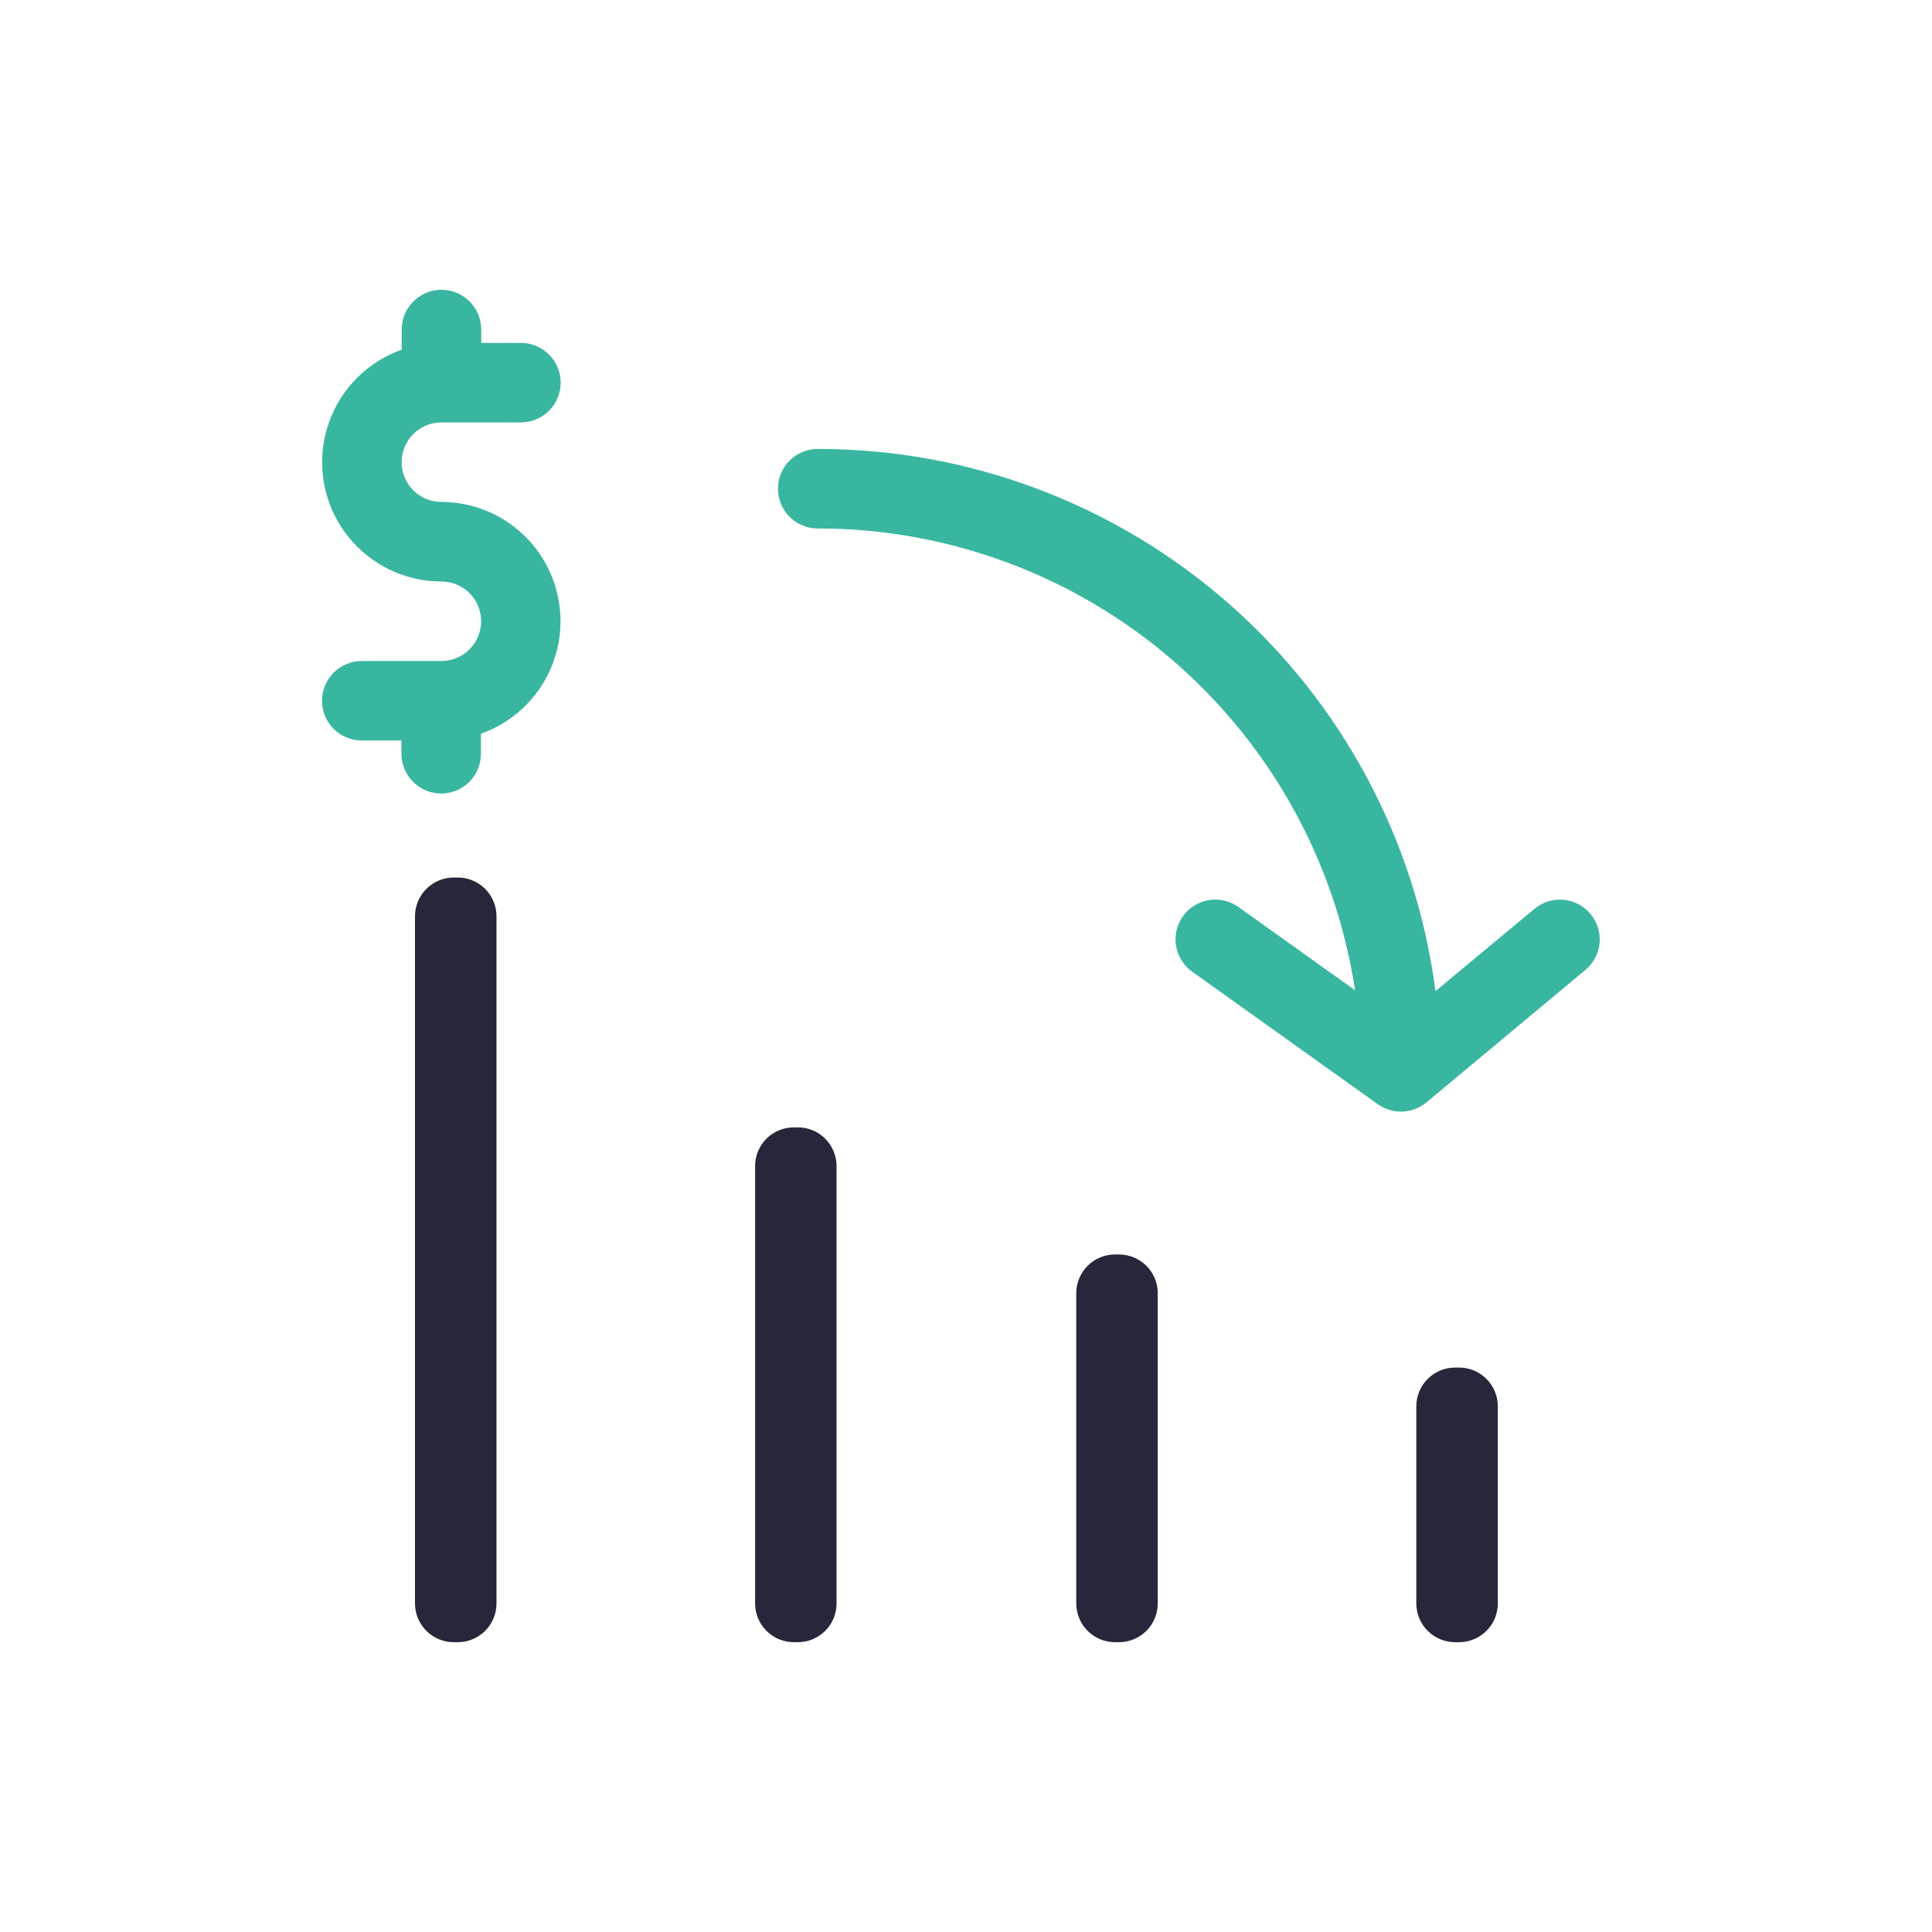
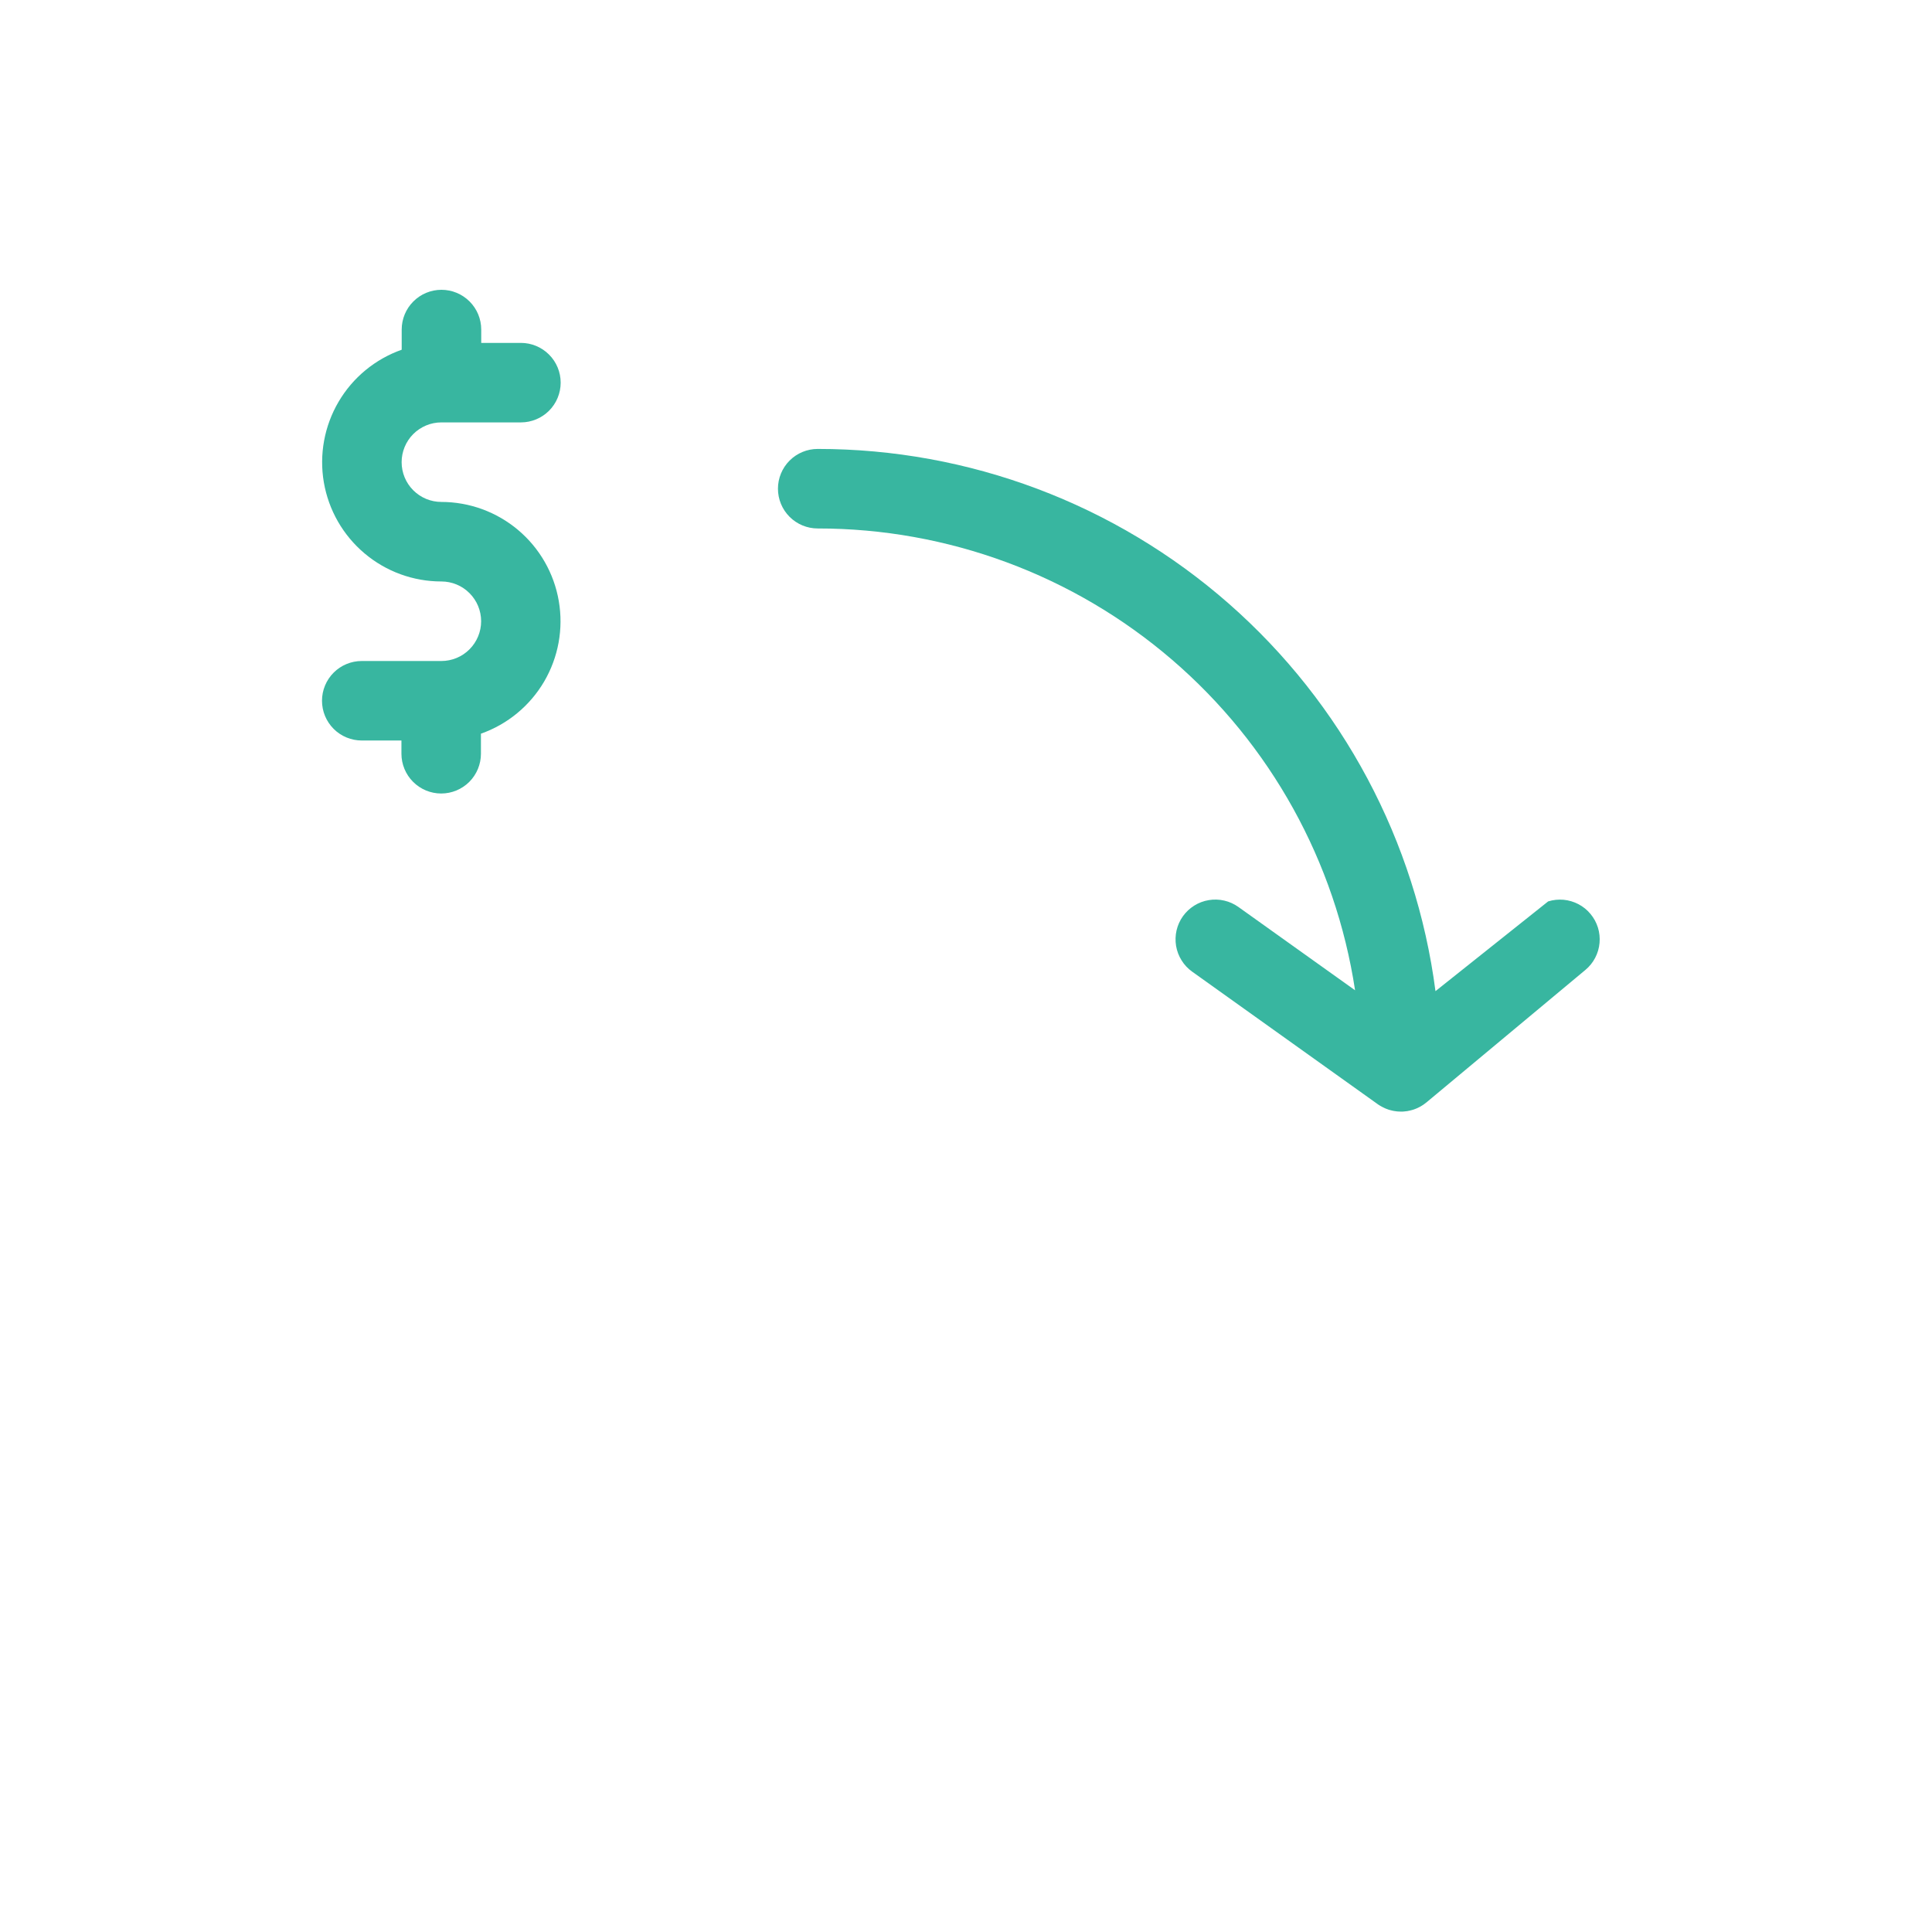
<svg xmlns="http://www.w3.org/2000/svg" width="60" height="60" viewBox="0 0 60 60" fill="none">
  <path d="M13.707 15.588C13.38 15.588 13.066 15.458 12.834 15.226C12.603 14.995 12.473 14.681 12.473 14.353C12.473 14.026 12.603 13.712 12.834 13.48C13.066 13.249 13.38 13.118 13.707 13.118H16.177C16.504 13.118 16.818 12.988 17.05 12.757C17.282 12.525 17.412 12.211 17.412 11.884C17.412 11.556 17.282 11.242 17.05 11.011C16.818 10.779 16.504 10.649 16.177 10.649H14.945V10.235C14.945 9.907 14.815 9.593 14.583 9.362C14.351 9.13 14.037 9 13.71 9C13.382 9 13.068 9.13 12.837 9.362C12.605 9.593 12.475 9.907 12.475 10.235V10.861C11.651 11.152 10.956 11.725 10.514 12.479C10.072 13.232 9.91 14.118 10.057 14.979C10.205 15.841 10.652 16.622 11.32 17.185C11.988 17.749 12.833 18.058 13.707 18.058C14.035 18.058 14.349 18.188 14.58 18.42C14.812 18.651 14.942 18.965 14.942 19.293C14.942 19.62 14.812 19.934 14.58 20.166C14.349 20.398 14.035 20.528 13.707 20.528H11.235C10.907 20.528 10.593 20.658 10.362 20.889C10.13 21.121 10 21.435 10 21.762C10 22.09 10.13 22.404 10.362 22.636C10.593 22.867 10.907 22.997 11.235 22.997H12.467V23.408C12.467 23.735 12.597 24.049 12.829 24.281C13.06 24.513 13.374 24.643 13.702 24.643C14.029 24.643 14.343 24.513 14.575 24.281C14.806 24.049 14.936 23.735 14.936 23.408V22.785C15.761 22.494 16.455 21.921 16.898 21.168C17.34 20.414 17.502 19.528 17.354 18.667C17.207 17.806 16.76 17.024 16.092 16.461C15.424 15.897 14.578 15.588 13.704 15.588H13.707Z" fill="#38B6A0" />
-   <path d="M43.668 34.511C43.691 34.511 43.714 34.505 43.736 34.5L43.788 34.489C43.808 34.484 43.827 34.48 43.847 34.474C43.867 34.469 43.883 34.464 43.901 34.458C43.919 34.452 43.937 34.445 43.955 34.438L44.007 34.417C44.025 34.408 44.043 34.4 44.061 34.391C44.079 34.382 44.093 34.375 44.109 34.366C44.124 34.357 44.145 34.344 44.164 34.333C44.182 34.322 44.192 34.316 44.205 34.307C44.219 34.298 44.244 34.278 44.264 34.263C44.284 34.248 44.286 34.247 44.297 34.238L49.236 30.122C49.361 30.018 49.464 29.891 49.539 29.747C49.614 29.604 49.661 29.447 49.675 29.285C49.69 29.124 49.673 28.961 49.625 28.806C49.576 28.651 49.498 28.507 49.394 28.383C49.291 28.258 49.163 28.155 49.02 28.08C48.876 28.005 48.719 27.958 48.558 27.943C48.396 27.929 48.233 27.946 48.079 27.994C47.924 28.042 47.78 28.121 47.655 28.224L44.58 30.781C43.974 26.123 41.692 21.845 38.161 18.746C34.63 15.647 30.092 13.94 25.394 13.942C25.067 13.942 24.753 14.072 24.521 14.304C24.29 14.536 24.16 14.85 24.16 15.177C24.16 15.505 24.29 15.819 24.521 16.05C24.753 16.282 25.067 16.412 25.394 16.412C29.432 16.41 33.336 17.856 36.398 20.488C39.461 23.12 41.477 26.762 42.083 30.754L38.46 28.167C38.328 28.073 38.179 28.005 38.021 27.969C37.863 27.932 37.699 27.927 37.539 27.954C37.38 27.98 37.226 28.038 37.089 28.124C36.951 28.21 36.832 28.322 36.737 28.454C36.643 28.586 36.576 28.735 36.539 28.893C36.503 29.051 36.498 29.215 36.524 29.375C36.551 29.535 36.609 29.688 36.695 29.825C36.78 29.963 36.892 30.082 37.024 30.176L42.787 34.292L42.801 34.302L42.838 34.326C42.857 34.337 42.875 34.349 42.897 34.36L42.938 34.382C42.957 34.393 42.977 34.401 42.997 34.411C43.016 34.42 43.023 34.423 43.037 34.429C43.069 34.442 43.102 34.454 43.135 34.465L43.165 34.473C43.191 34.481 43.217 34.487 43.243 34.493L43.283 34.501C43.308 34.505 43.333 34.509 43.358 34.512L43.395 34.517C43.432 34.519 43.47 34.522 43.507 34.522C43.545 34.522 43.584 34.522 43.624 34.516L43.669 34.51L43.668 34.511Z" fill="#38B6A0" />
-   <path d="M14.215 51C14.373 51 14.53 50.969 14.676 50.908C14.822 50.848 14.955 50.759 15.067 50.648C15.178 50.536 15.267 50.403 15.328 50.257C15.388 50.111 15.419 49.954 15.419 49.796L15.419 28.456C15.419 28.137 15.293 27.831 15.067 27.605C14.841 27.379 14.535 27.252 14.216 27.252H14.093C13.935 27.252 13.778 27.283 13.632 27.344C13.486 27.404 13.353 27.493 13.241 27.605C13.129 27.716 13.04 27.849 12.98 27.995C12.919 28.141 12.888 28.298 12.888 28.456V49.796C12.888 50.115 13.015 50.421 13.241 50.647C13.467 50.873 13.773 51 14.092 51H14.215ZM24.776 51C24.934 51 25.091 50.969 25.237 50.908C25.383 50.848 25.516 50.759 25.628 50.648C25.739 50.536 25.828 50.403 25.889 50.257C25.949 50.111 25.98 49.954 25.98 49.796L25.98 36.215C25.98 35.895 25.854 35.589 25.628 35.363C25.402 35.137 25.096 35.011 24.777 35.011H24.653C24.334 35.011 24.028 35.138 23.802 35.363C23.577 35.589 23.45 35.895 23.45 36.215L23.45 49.796C23.45 50.115 23.577 50.422 23.803 50.647C24.028 50.873 24.335 51 24.654 51H24.776ZM34.75 51C34.908 51 35.065 50.969 35.211 50.908C35.357 50.848 35.49 50.759 35.602 50.648C35.714 50.536 35.803 50.403 35.863 50.257C35.924 50.111 35.955 49.954 35.955 49.796V40.163C35.955 40.004 35.924 39.848 35.863 39.702C35.803 39.556 35.714 39.423 35.602 39.311C35.49 39.199 35.357 39.111 35.211 39.05C35.065 38.99 34.908 38.959 34.75 38.959H34.628C34.308 38.959 34.002 39.085 33.776 39.311C33.551 39.537 33.424 39.843 33.424 40.163V49.796C33.424 49.954 33.455 50.111 33.516 50.257C33.576 50.403 33.665 50.536 33.777 50.648C33.889 50.76 34.022 50.848 34.168 50.909C34.314 50.969 34.471 51 34.629 51H34.75ZM45.311 51C45.47 51 45.626 50.969 45.772 50.908C45.919 50.848 46.051 50.759 46.163 50.648C46.275 50.536 46.364 50.403 46.424 50.257C46.485 50.111 46.516 49.954 46.516 49.796V43.675C46.516 43.355 46.389 43.049 46.163 42.823C45.938 42.598 45.631 42.471 45.312 42.471H45.189C44.87 42.471 44.563 42.598 44.338 42.824C44.112 43.049 43.985 43.355 43.985 43.675V49.796C43.985 50.115 44.112 50.421 44.338 50.647C44.563 50.873 44.87 51 45.189 51H45.311Z" fill="#26273B" />
+   <path d="M43.668 34.511C43.691 34.511 43.714 34.505 43.736 34.5L43.788 34.489C43.808 34.484 43.827 34.48 43.847 34.474C43.867 34.469 43.883 34.464 43.901 34.458C43.919 34.452 43.937 34.445 43.955 34.438L44.007 34.417C44.025 34.408 44.043 34.4 44.061 34.391C44.079 34.382 44.093 34.375 44.109 34.366C44.124 34.357 44.145 34.344 44.164 34.333C44.182 34.322 44.192 34.316 44.205 34.307C44.219 34.298 44.244 34.278 44.264 34.263C44.284 34.248 44.286 34.247 44.297 34.238L49.236 30.122C49.361 30.018 49.464 29.891 49.539 29.747C49.614 29.604 49.661 29.447 49.675 29.285C49.69 29.124 49.673 28.961 49.625 28.806C49.576 28.651 49.498 28.507 49.394 28.383C49.291 28.258 49.163 28.155 49.02 28.08C48.876 28.005 48.719 27.958 48.558 27.943C48.396 27.929 48.233 27.946 48.079 27.994L44.58 30.781C43.974 26.123 41.692 21.845 38.161 18.746C34.63 15.647 30.092 13.94 25.394 13.942C25.067 13.942 24.753 14.072 24.521 14.304C24.29 14.536 24.16 14.85 24.16 15.177C24.16 15.505 24.29 15.819 24.521 16.05C24.753 16.282 25.067 16.412 25.394 16.412C29.432 16.41 33.336 17.856 36.398 20.488C39.461 23.12 41.477 26.762 42.083 30.754L38.46 28.167C38.328 28.073 38.179 28.005 38.021 27.969C37.863 27.932 37.699 27.927 37.539 27.954C37.38 27.98 37.226 28.038 37.089 28.124C36.951 28.21 36.832 28.322 36.737 28.454C36.643 28.586 36.576 28.735 36.539 28.893C36.503 29.051 36.498 29.215 36.524 29.375C36.551 29.535 36.609 29.688 36.695 29.825C36.78 29.963 36.892 30.082 37.024 30.176L42.787 34.292L42.801 34.302L42.838 34.326C42.857 34.337 42.875 34.349 42.897 34.36L42.938 34.382C42.957 34.393 42.977 34.401 42.997 34.411C43.016 34.42 43.023 34.423 43.037 34.429C43.069 34.442 43.102 34.454 43.135 34.465L43.165 34.473C43.191 34.481 43.217 34.487 43.243 34.493L43.283 34.501C43.308 34.505 43.333 34.509 43.358 34.512L43.395 34.517C43.432 34.519 43.47 34.522 43.507 34.522C43.545 34.522 43.584 34.522 43.624 34.516L43.669 34.51L43.668 34.511Z" fill="#38B6A0" />
</svg>